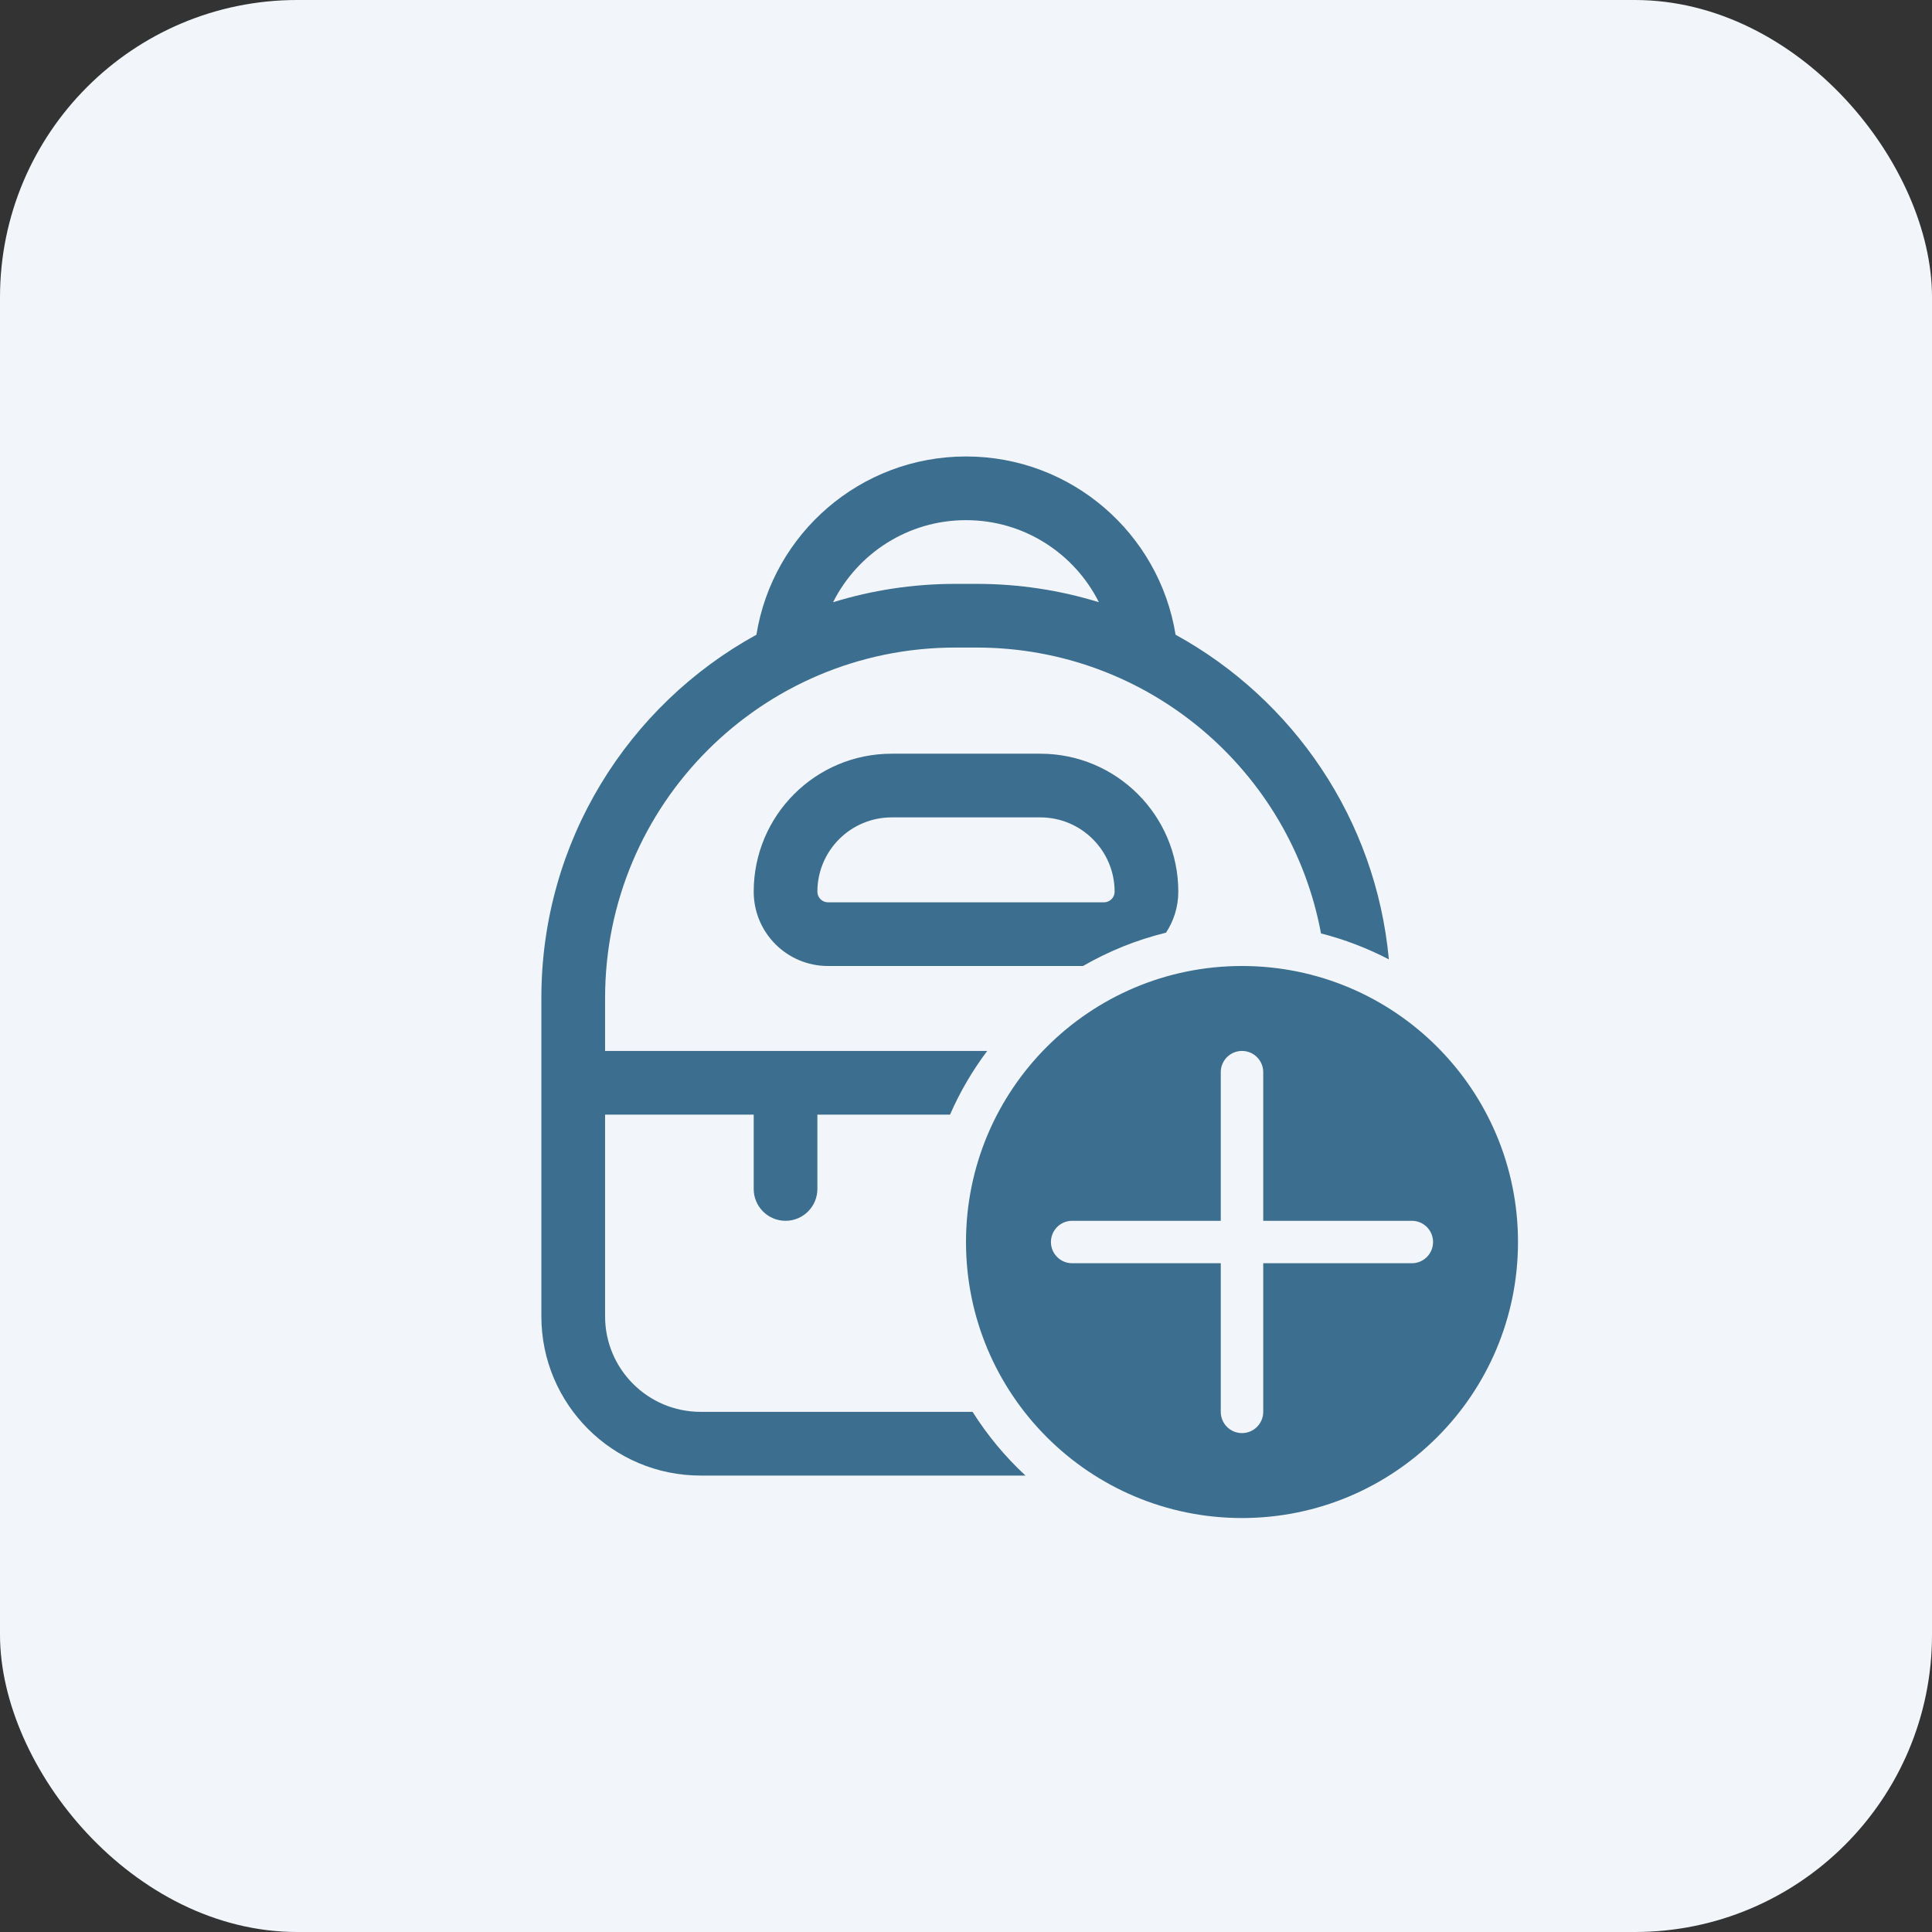
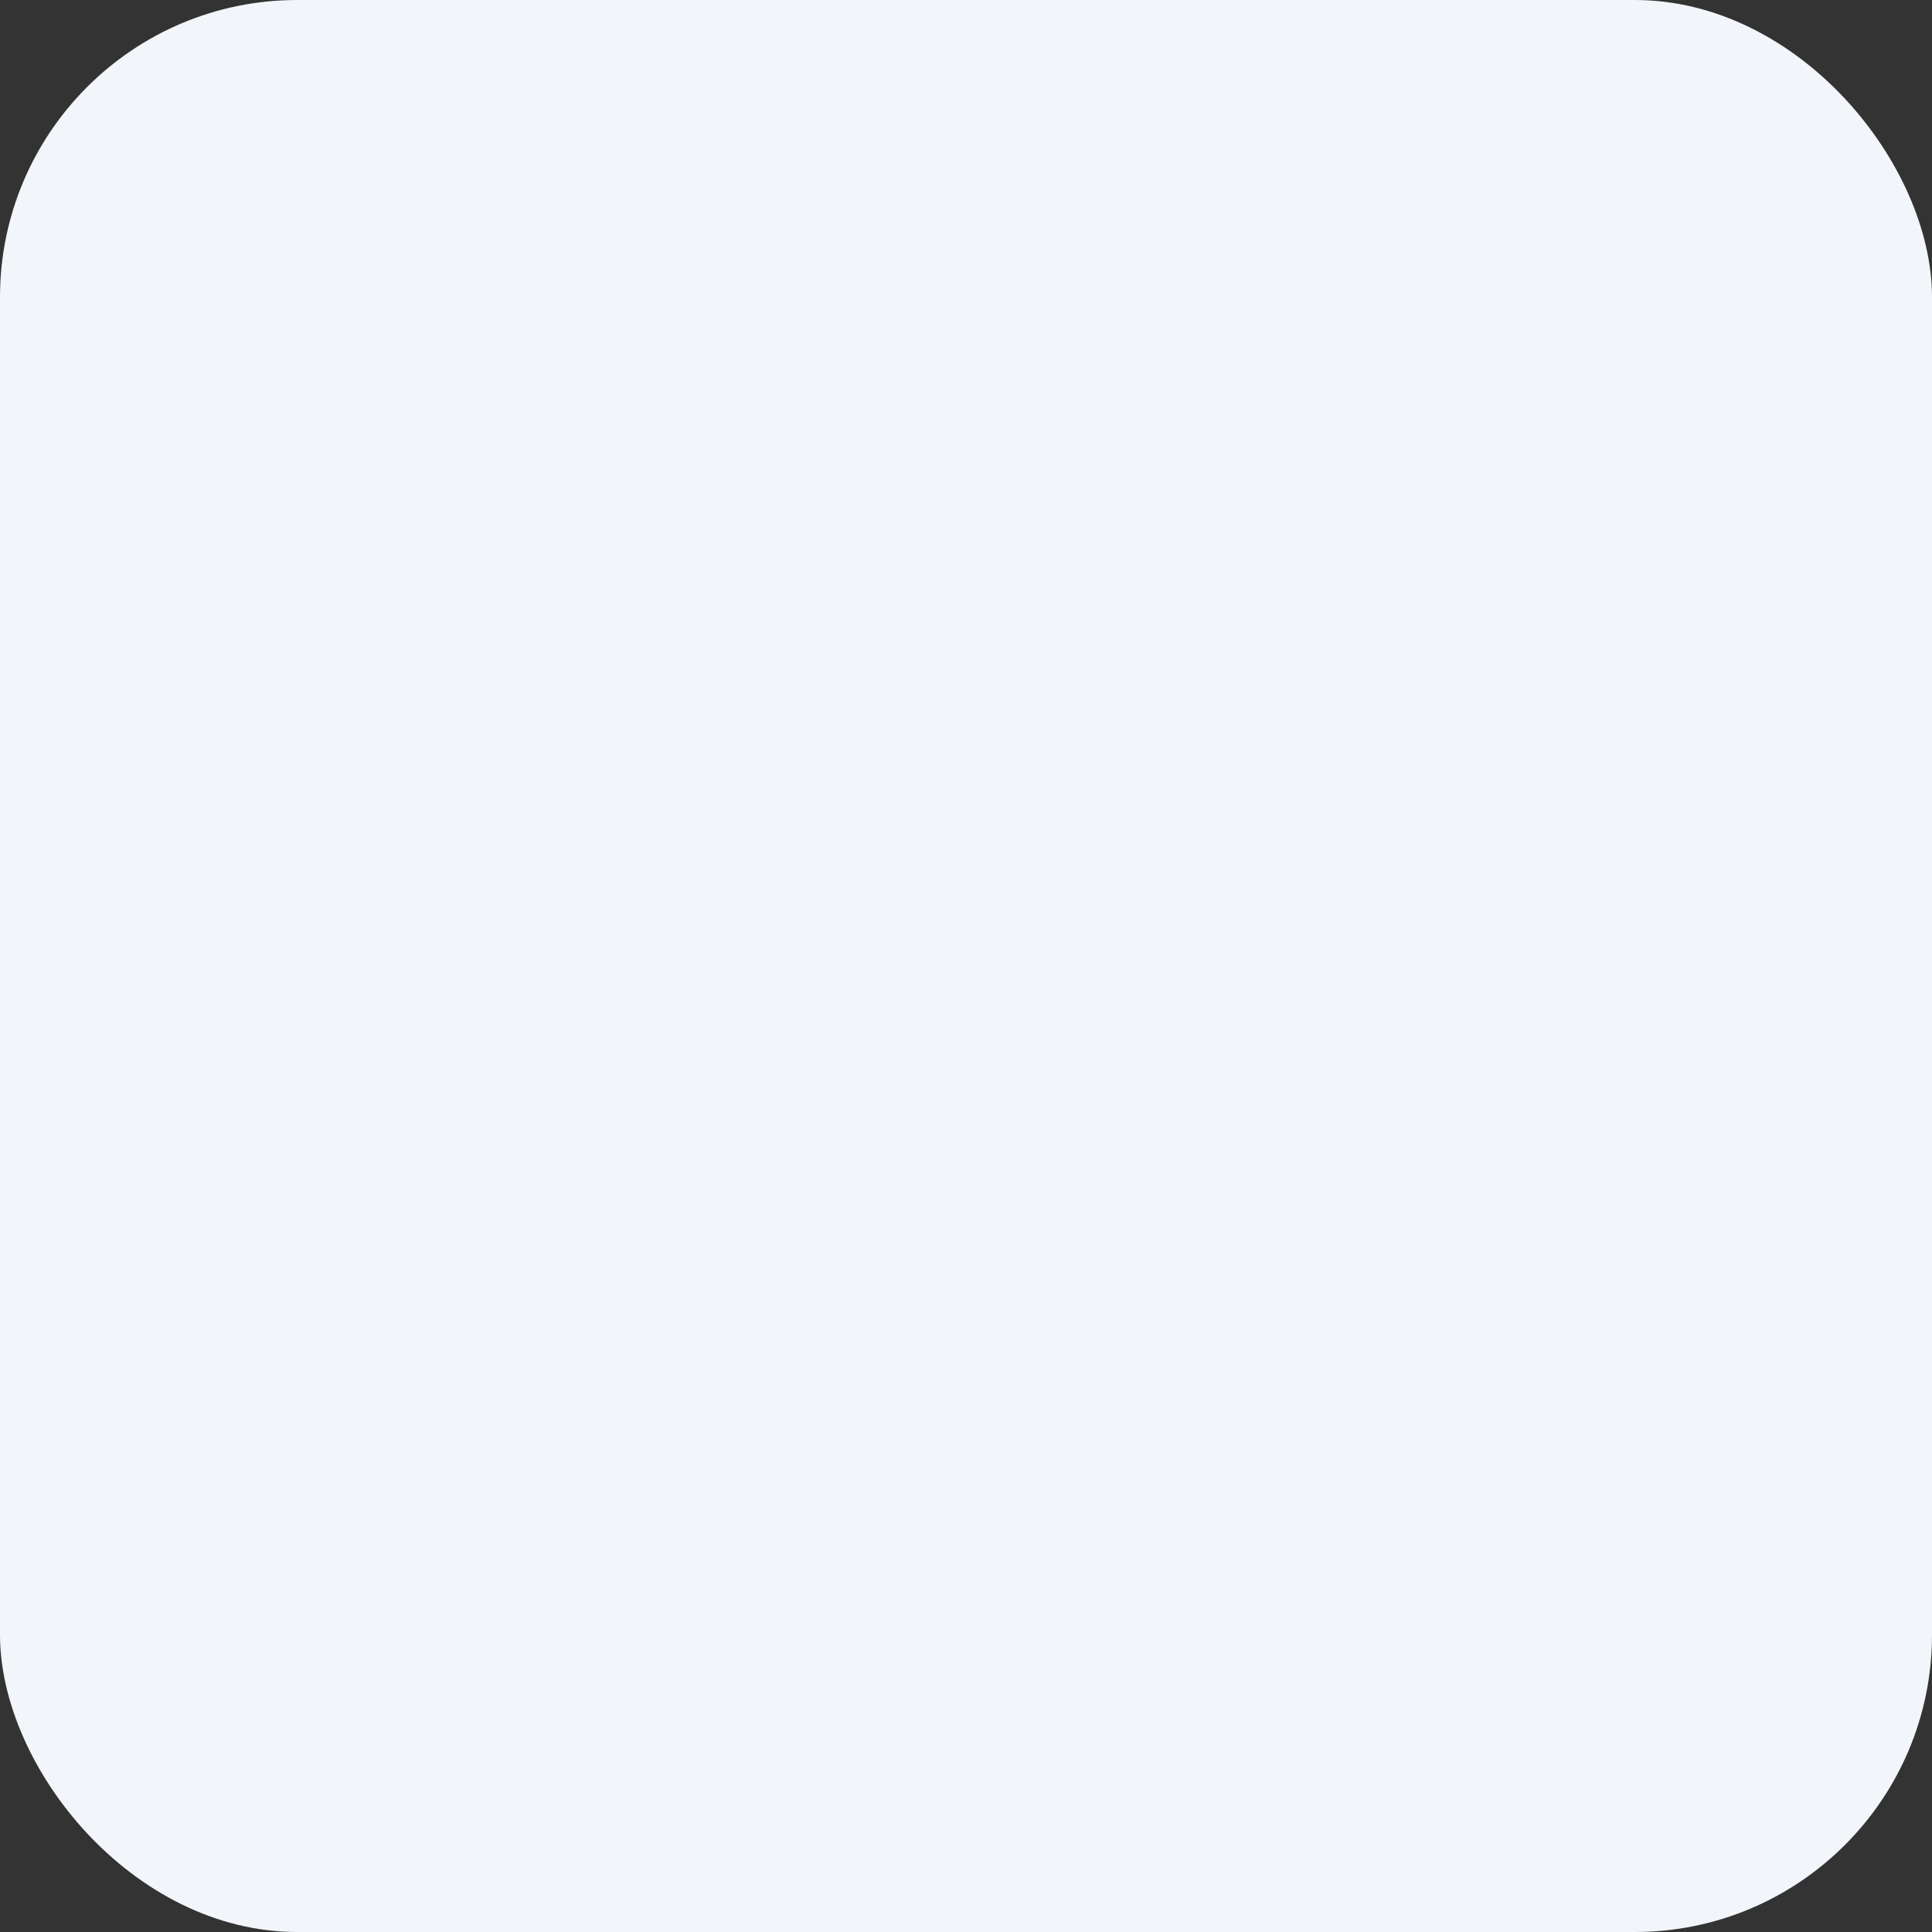
<svg xmlns="http://www.w3.org/2000/svg" width="52" height="52" viewBox="0 0 52 52" fill="none">
  <rect x="0" y="0" width="52" height="52" fill="#333333" stroke="none" />
  <rect width="52" height="52" rx="8" fill="#F2F5F9" />
-   <path d="M26 12.286C23.156 12.286 20.797 14.364 20.359 17.084C16.909 18.978 14.571 22.645 14.571 26.858V35.429C14.571 37.796 16.49 39.715 18.857 39.715H27.601C27.055 39.209 26.576 38.632 26.177 38H18.857C17.437 38 16.286 36.849 16.286 35.429V30H20.286V32C20.286 32.474 20.669 32.858 21.143 32.858C21.616 32.858 22 32.474 22 32V30H25.57C25.838 29.388 26.174 28.814 26.571 28.286H16.286V26.858C16.286 21.65 20.507 17.429 25.714 17.429H26.286C30.9 17.429 34.741 20.744 35.555 25.123C36.196 25.287 36.807 25.523 37.381 25.821C37.033 22.049 34.804 18.821 31.641 17.084C31.202 14.364 28.844 12.286 26 12.286ZM25.714 15.715C24.568 15.715 23.463 15.888 22.422 16.209C23.08 14.899 24.435 14 26 14C27.565 14 28.92 14.899 29.577 16.209C28.537 15.888 27.431 15.715 26.286 15.715H25.714ZM29.149 26C29.839 25.602 30.589 25.297 31.383 25.103C31.592 24.787 31.714 24.408 31.714 24C31.714 21.949 30.051 20.286 28 20.286H24C21.948 20.286 20.286 21.949 20.286 24C20.286 25.105 21.181 26 22.286 26H29.149ZM24 22H28C29.104 22 30 22.896 30 24C30 24.158 29.872 24.286 29.714 24.286H22.286C22.128 24.286 22 24.158 22 24C22 22.896 22.895 22 24 22ZM40.857 33.429C40.857 37.532 37.531 40.858 33.428 40.858C29.326 40.858 26 37.532 26 33.429C26 29.326 29.326 26 33.428 26C37.531 26 40.857 29.326 40.857 33.429ZM34 28.858C34 28.542 33.744 28.286 33.428 28.286C33.113 28.286 32.857 28.542 32.857 28.858V32.858H28.857C28.541 32.858 28.286 33.113 28.286 33.429C28.286 33.745 28.541 34 28.857 34H32.857V38C32.857 38.316 33.113 38.572 33.428 38.572C33.744 38.572 34 38.316 34 38V34H38C38.316 34 38.571 33.745 38.571 33.429C38.571 33.113 38.316 32.858 38 32.858H34V28.858Z" fill="#3B6E8F" />
</svg>